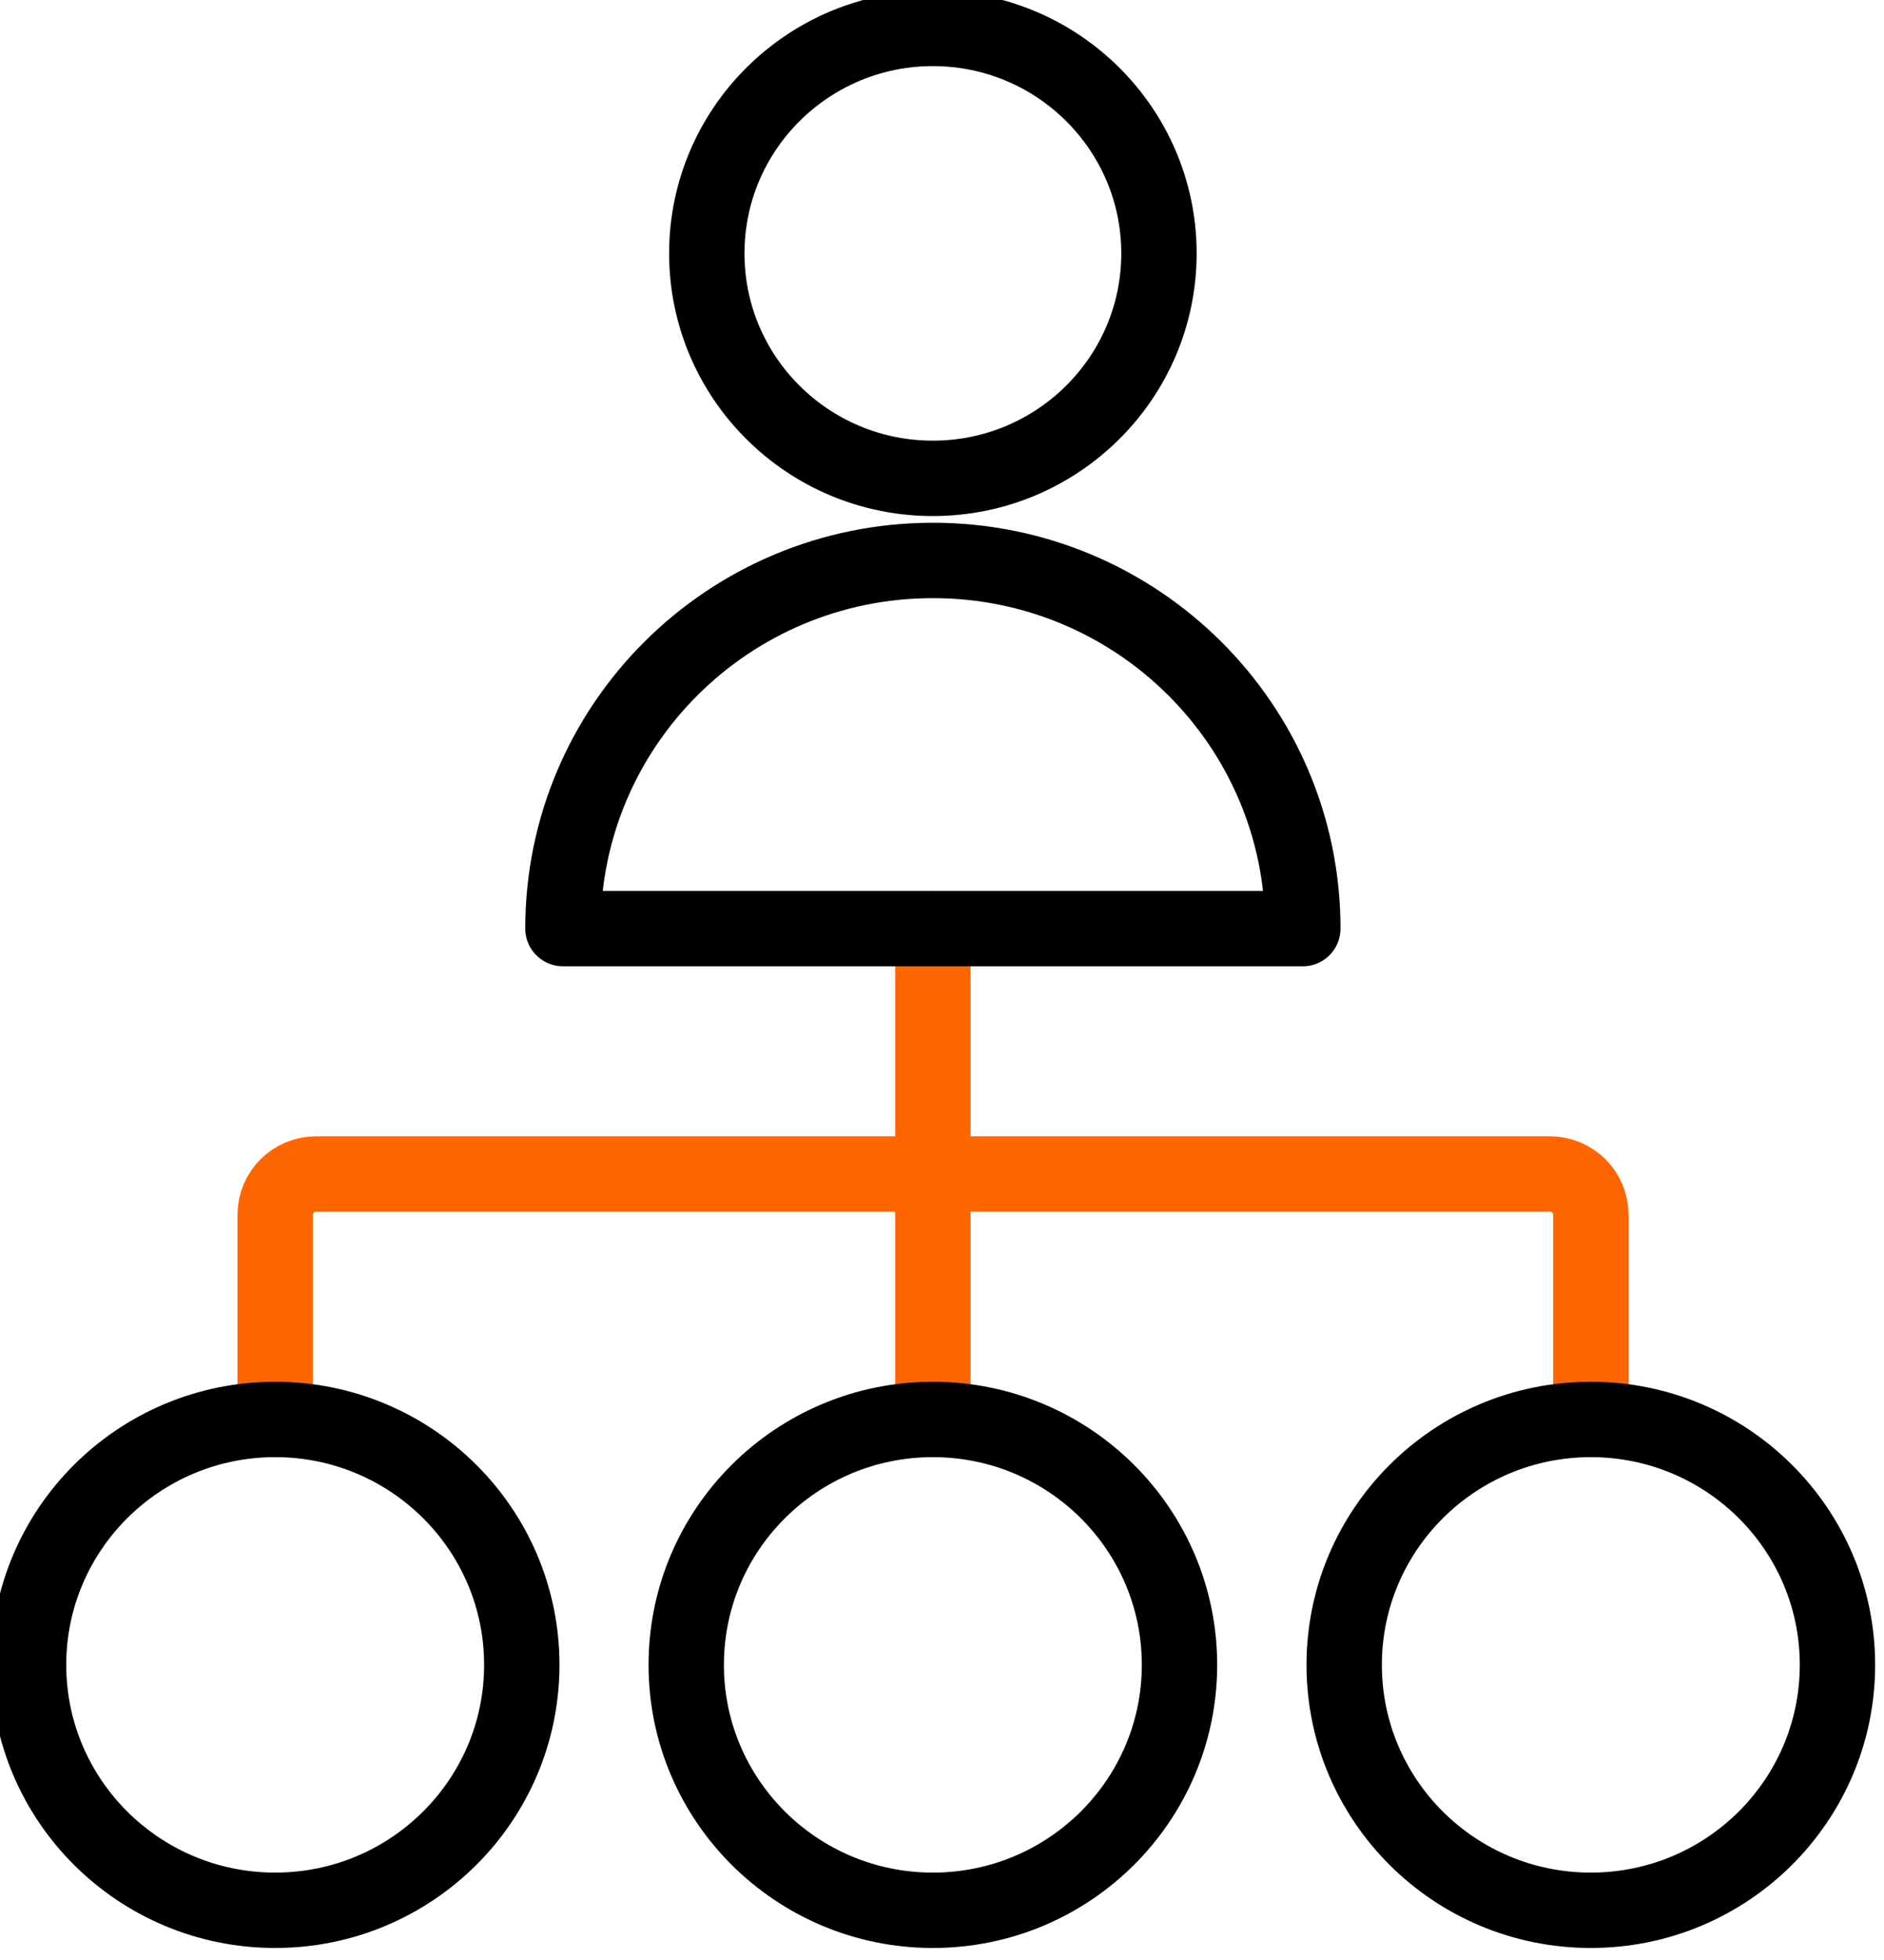
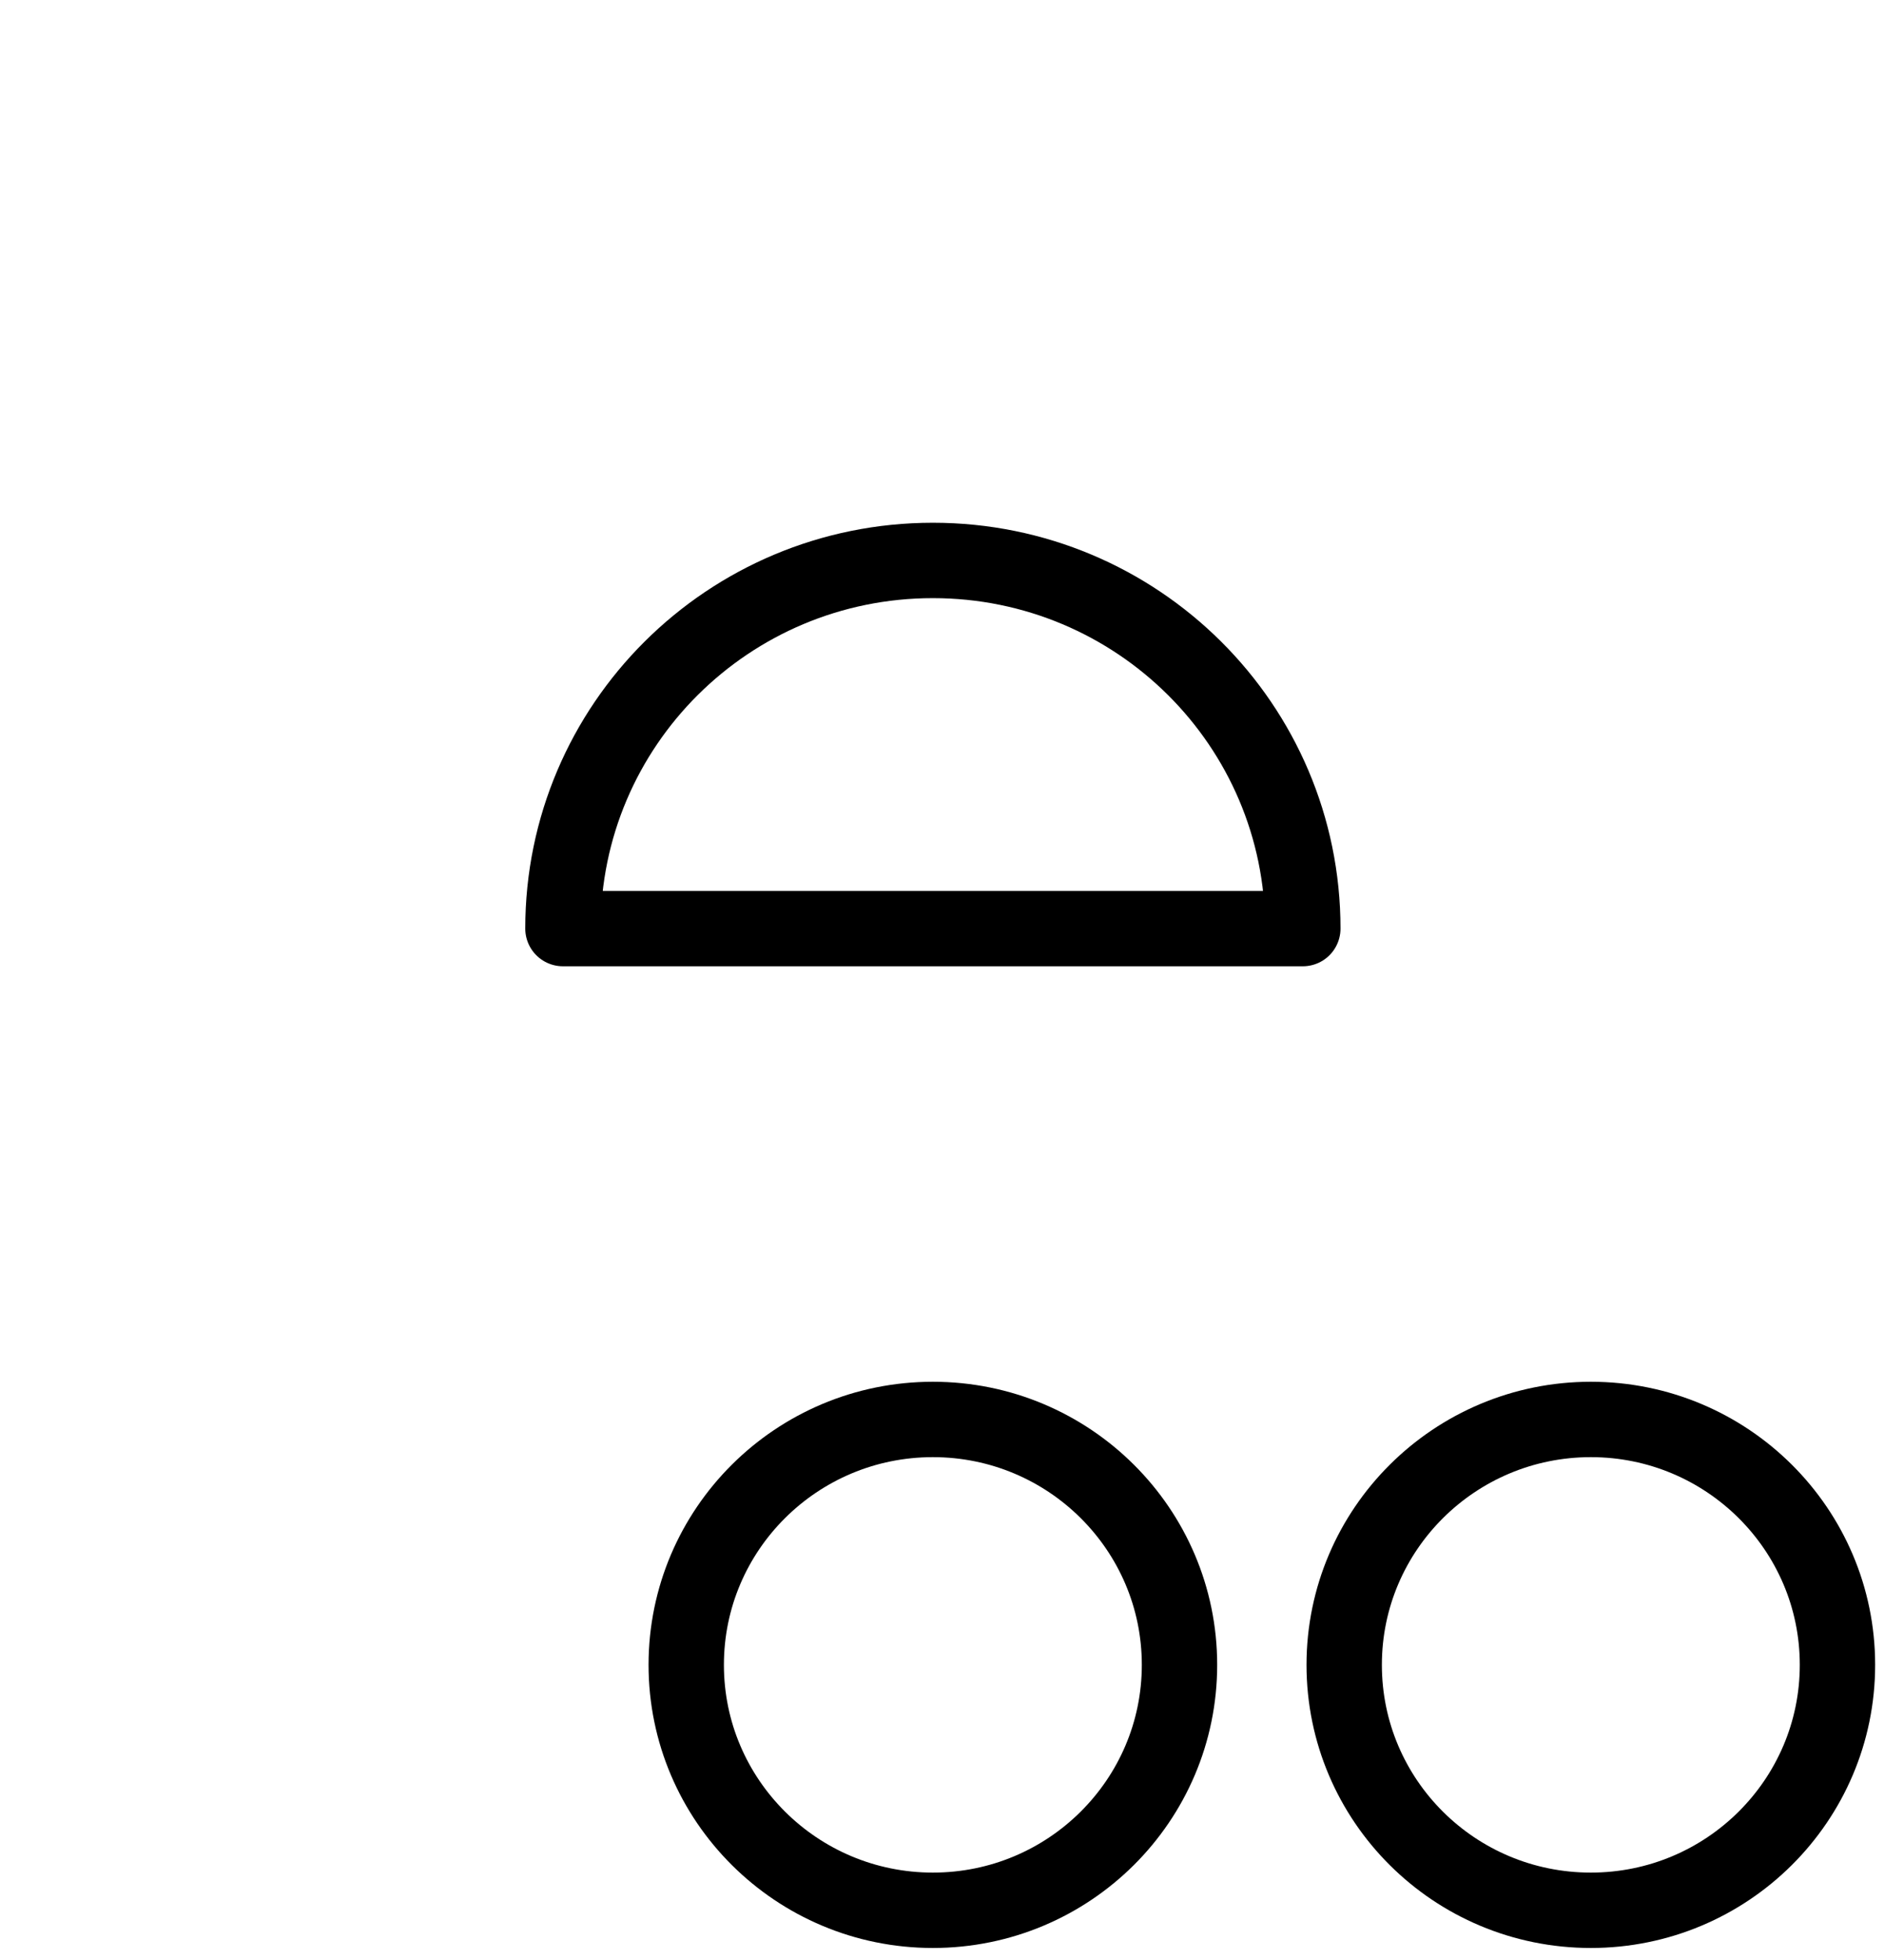
<svg xmlns="http://www.w3.org/2000/svg" width="50" height="52" viewBox="0 0 50 52" fill="none">
-   <path d="M7.303 37.658V32.232C7.303 31.63 7.788 31.147 8.394 31.147H41.129C41.735 31.147 42.22 31.63 42.22 32.232V37.658" stroke="#FF6600" stroke-width="2" stroke-linecap="round" stroke-linejoin="round" />
-   <path d="M24.758 24.636V37.659" stroke="#FF6600" stroke-width="2" stroke-linecap="round" stroke-linejoin="round" />
-   <path fill-rule="evenodd" clip-rule="evenodd" d="M7.303 50.681C10.917 50.681 13.848 47.765 13.848 44.17C13.848 40.575 10.917 37.659 7.303 37.659C3.689 37.659 0.758 40.575 0.758 44.17C0.758 47.765 3.689 50.681 7.303 50.681Z" stroke="black" stroke-width="2" stroke-linecap="round" stroke-linejoin="round" />
  <path fill-rule="evenodd" clip-rule="evenodd" d="M24.758 50.681C28.371 50.681 31.303 47.765 31.303 44.17C31.303 40.575 28.371 37.659 24.758 37.659C21.144 37.659 18.212 40.575 18.212 44.17C18.212 47.765 21.144 50.681 24.758 50.681Z" stroke="black" stroke-width="2" stroke-linecap="round" stroke-linejoin="round" />
  <path fill-rule="evenodd" clip-rule="evenodd" d="M42.22 50.681C45.833 50.681 48.765 47.765 48.765 44.17C48.765 40.575 45.833 37.659 42.22 37.659C38.606 37.659 35.674 40.575 35.674 44.17C35.674 47.765 38.599 50.681 42.22 50.681Z" stroke="black" stroke-width="2" stroke-linecap="round" stroke-linejoin="round" />
  <path fill-rule="evenodd" clip-rule="evenodd" d="M14.94 24.636C14.94 19.24 19.333 14.869 24.758 14.869C30.182 14.869 34.576 19.24 34.576 24.636H14.94Z" stroke="black" stroke-width="2" stroke-linecap="round" stroke-linejoin="round" />
-   <path fill-rule="evenodd" clip-rule="evenodd" d="M24.758 12.691C28.068 12.691 30.758 10.016 30.758 6.722C30.758 3.429 28.068 0.754 24.758 0.754C21.447 0.754 18.758 3.429 18.758 6.722C18.758 10.023 21.447 12.691 24.758 12.691Z" stroke="black" stroke-width="2" stroke-linecap="round" stroke-linejoin="round" />
</svg>